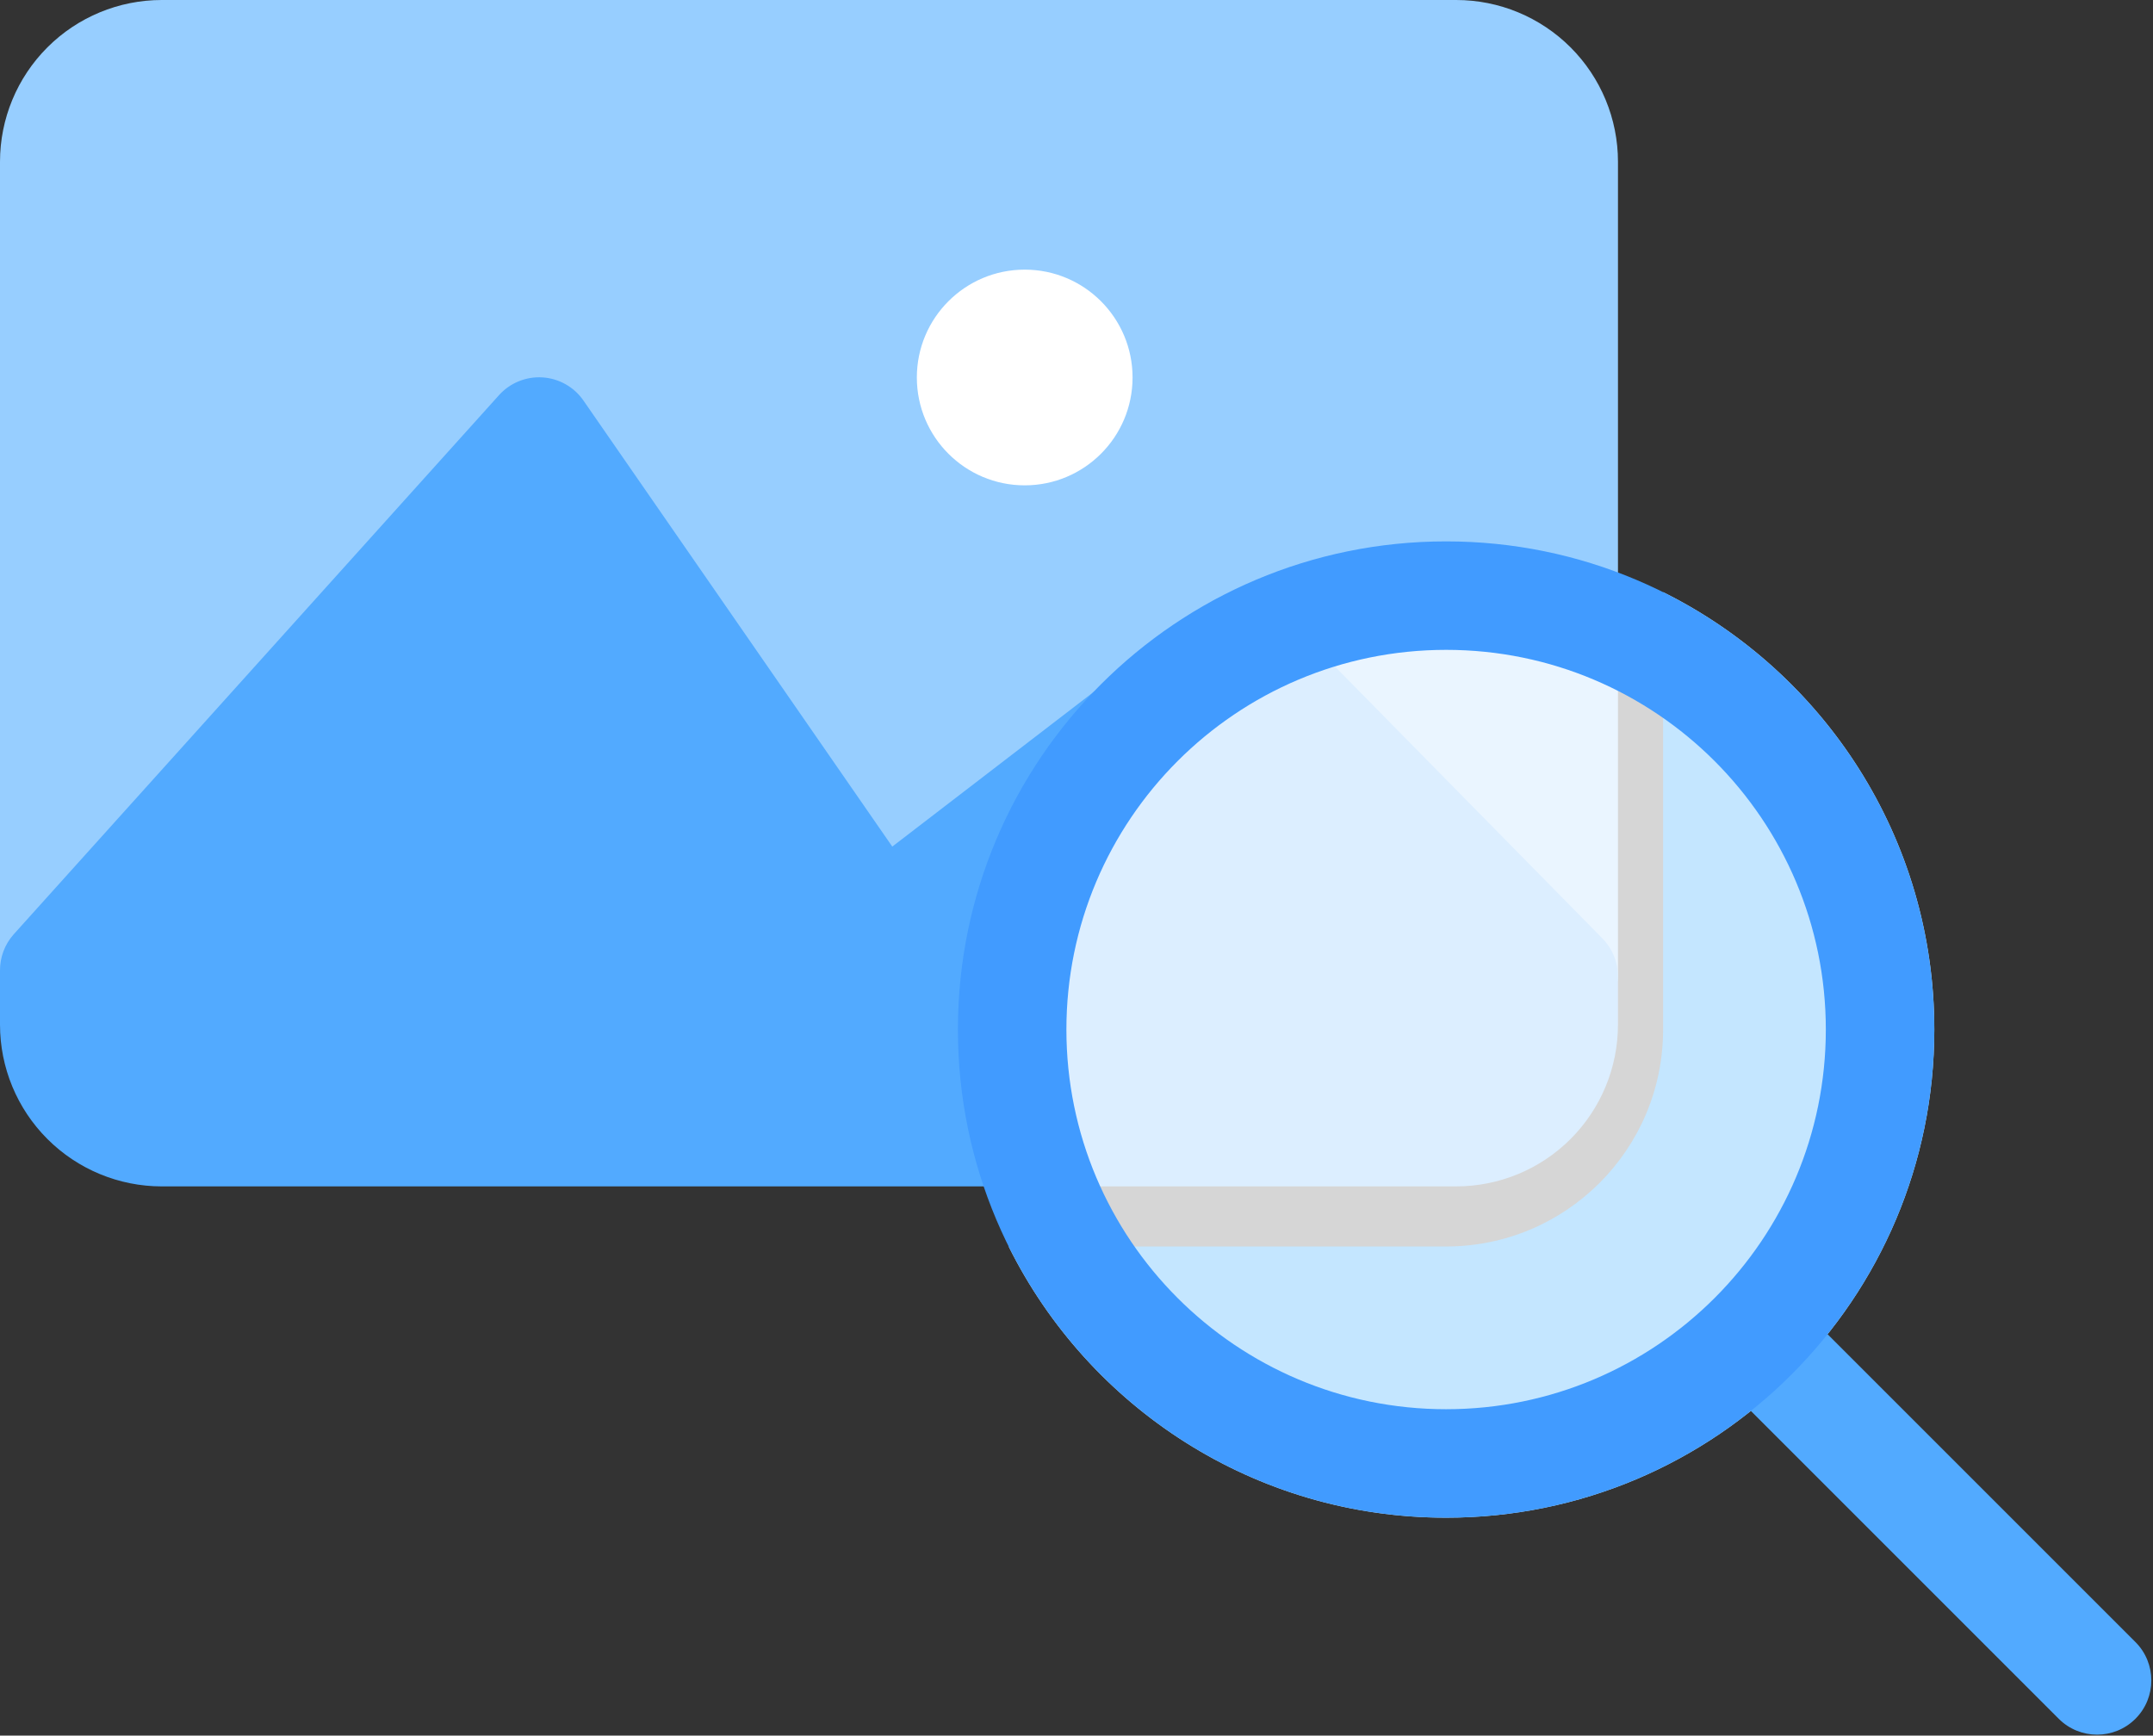
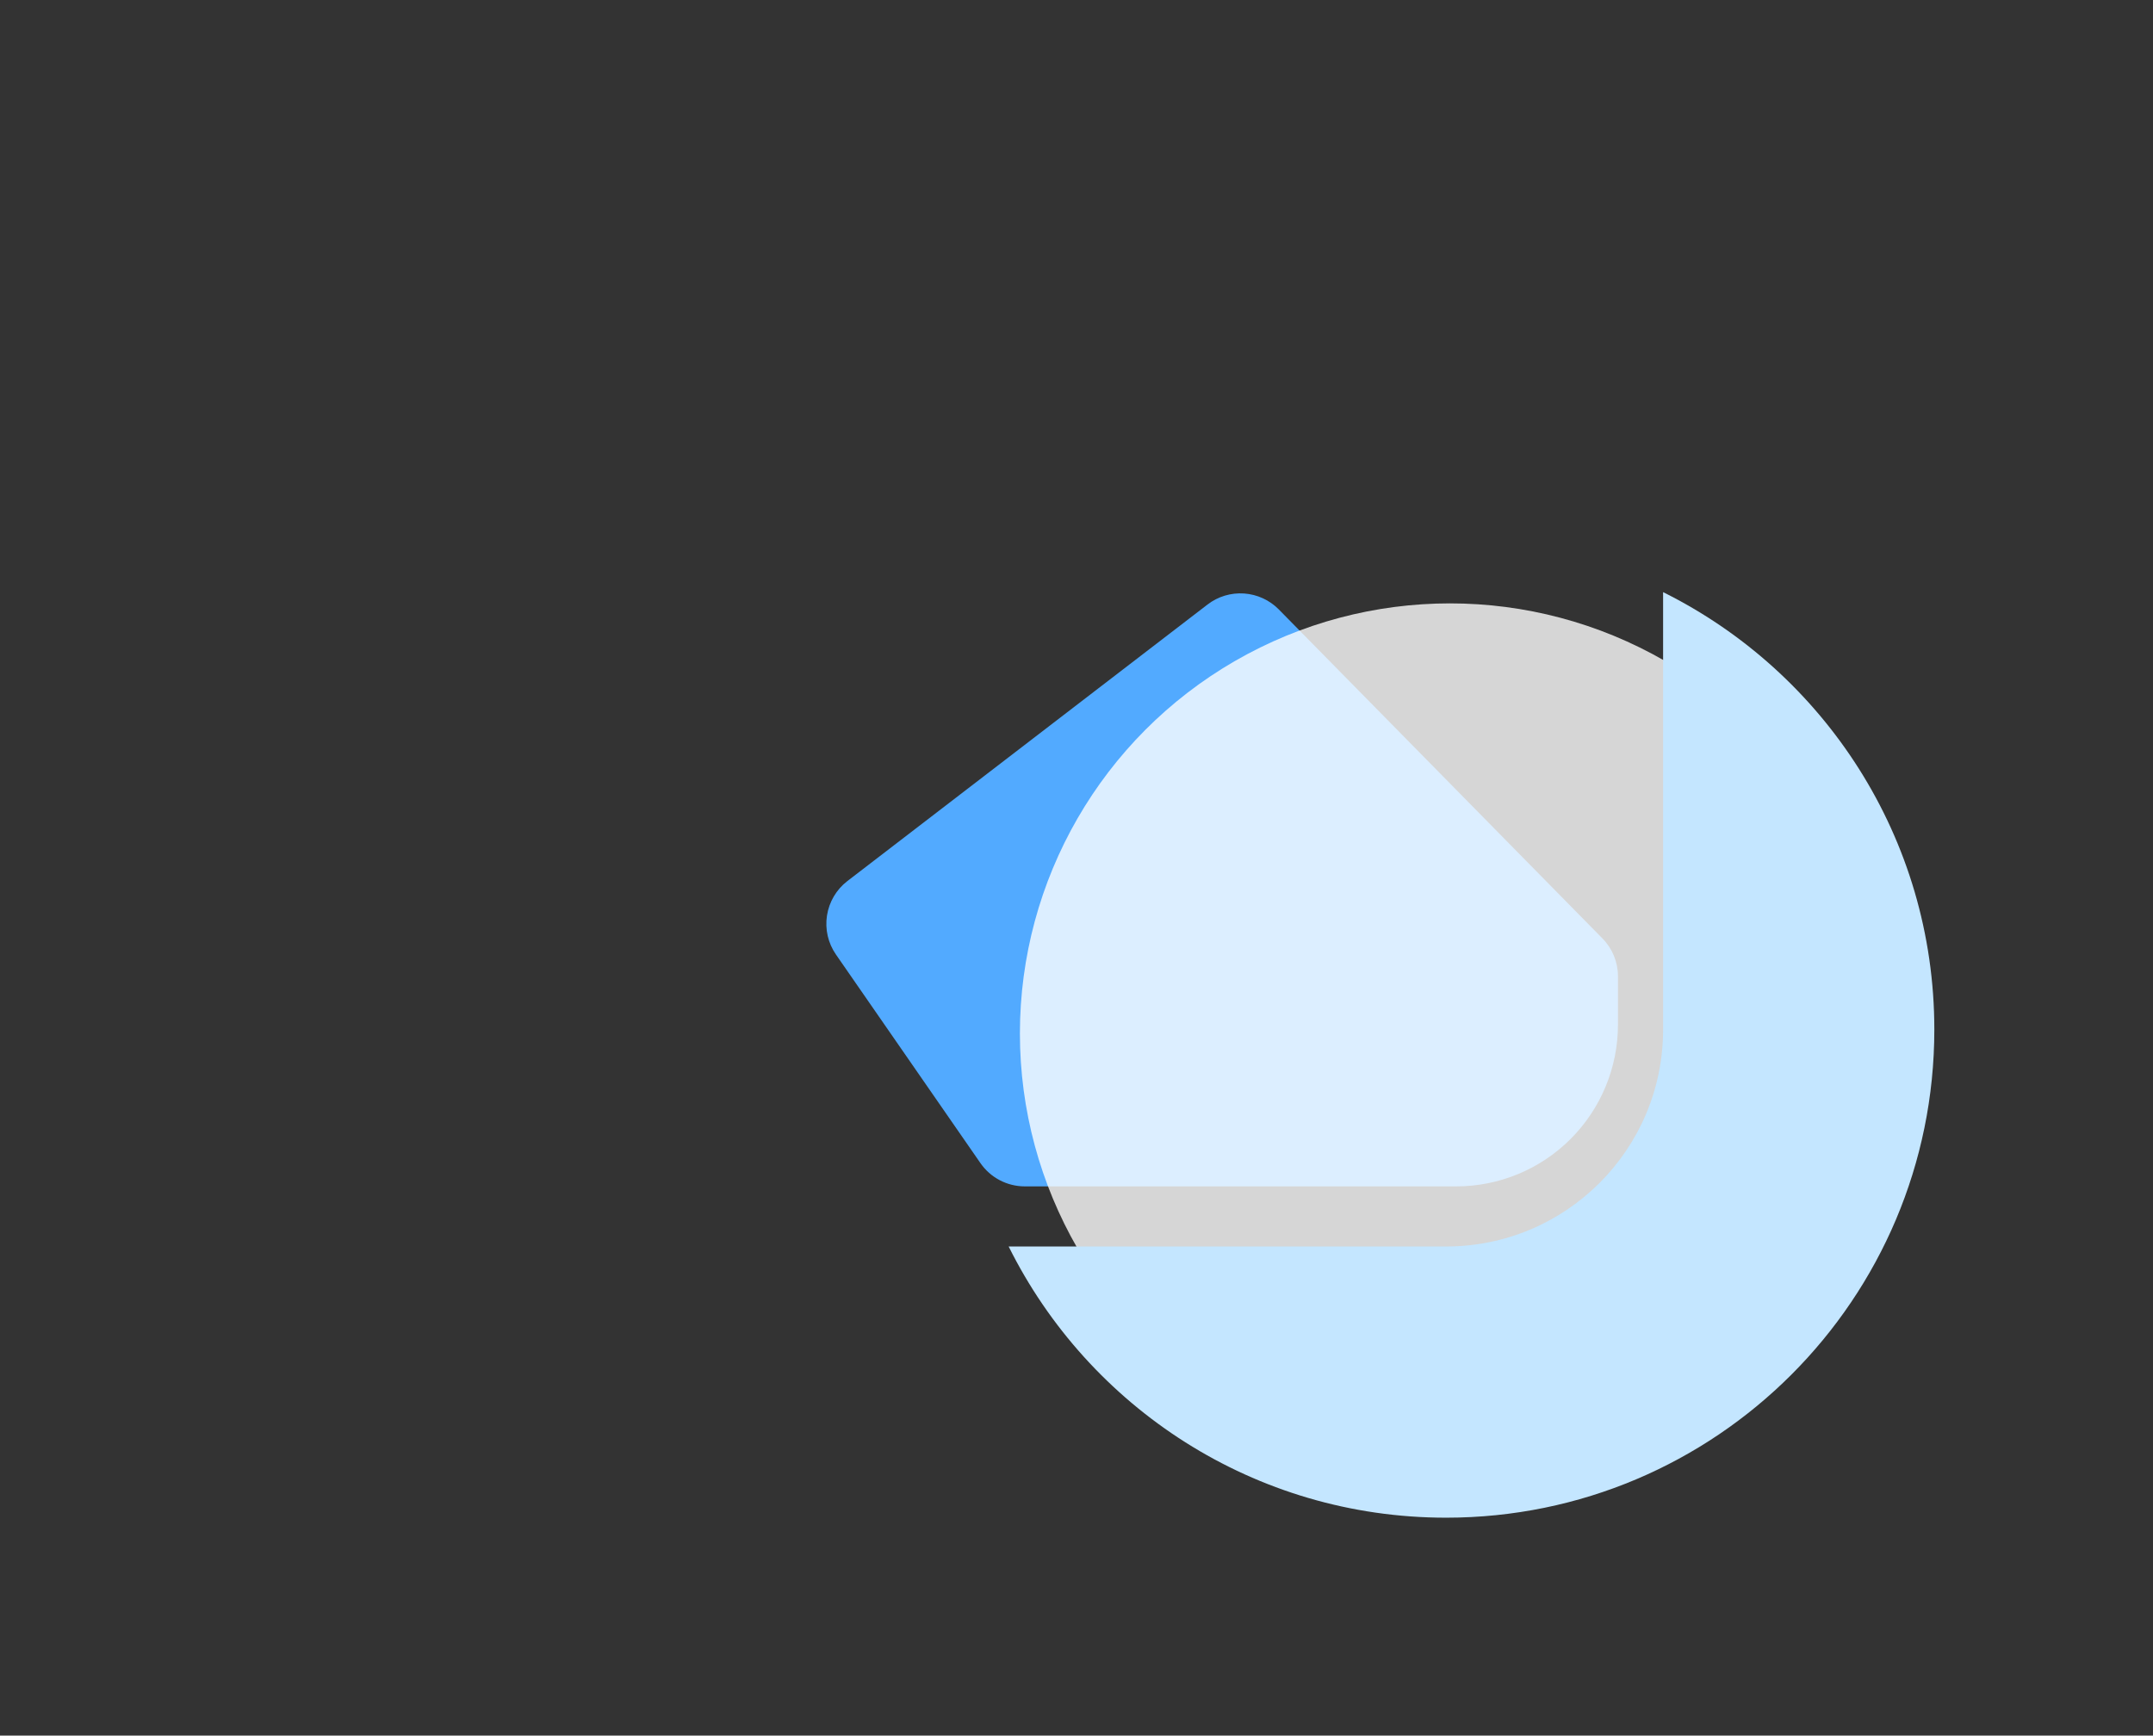
<svg xmlns="http://www.w3.org/2000/svg" width="129" height="104" viewBox="0 0 129 104" fill="none">
  <rect x="0" y="0" width="129" height="104" fill="#333333" stroke="none" />
-   <path d="M87.249 0H9.694C7.123 0 4.657 1.021 2.839 2.839C1.021 4.657 0 7.123 0 9.694V58.166C0.002 58.817 0.2 59.453 0.57 59.99C0.939 60.526 1.462 60.939 2.07 61.173C2.678 61.407 3.343 61.452 3.977 61.302C4.611 61.151 5.184 60.813 5.623 60.331L31.959 30.989L50.055 57.132C50.305 57.49 50.625 57.794 50.996 58.025C51.367 58.256 51.781 58.41 52.213 58.476C52.645 58.542 53.086 58.52 53.509 58.412C53.933 58.303 54.33 58.109 54.676 57.843L74.064 43.01L91.45 60.686C91.897 61.126 92.463 61.425 93.078 61.549C93.693 61.672 94.331 61.614 94.913 61.381C95.496 61.148 95.998 60.75 96.358 60.237C96.719 59.723 96.922 59.116 96.943 58.489V9.694C96.943 7.123 95.922 4.657 94.103 2.839C92.285 1.021 89.82 0 87.249 0Z" fill="#97CEFF" />
  <path d="M96.005 56.226L76.617 36.515C76.063 35.955 75.324 35.617 74.539 35.563C73.753 35.509 72.975 35.744 72.351 36.224L50.765 52.801C50.111 53.307 49.676 54.045 49.55 54.863C49.423 55.681 49.615 56.516 50.086 57.196L58.747 69.701C59.044 70.129 59.44 70.479 59.901 70.721C60.362 70.963 60.876 71.09 61.396 71.091H87.248C89.819 71.091 92.285 70.07 94.103 68.251C95.921 66.433 96.942 63.968 96.942 61.397V58.488C96.939 57.641 96.602 56.828 96.005 56.226Z" fill="#52AAFF" />
-   <path d="M64.047 66.019L34.964 24.01C34.687 23.606 34.322 23.271 33.896 23.029C33.47 22.788 32.995 22.646 32.506 22.615C32.017 22.584 31.528 22.664 31.075 22.85C30.622 23.035 30.217 23.322 29.891 23.687L0.808 56.001C0.281 56.599 -0.007 57.37 0 58.166V61.398C0 63.969 1.021 66.434 2.84 68.252C4.658 70.07 7.123 71.092 9.694 71.092H61.397C61.987 71.091 62.565 70.929 63.069 70.623C63.573 70.317 63.983 69.879 64.256 69.356C64.529 68.834 64.654 68.247 64.617 67.658C64.58 67.07 64.383 66.503 64.047 66.019Z" fill="#52AAFF" />
-   <path d="M61.397 29.083C64.966 29.083 67.859 26.19 67.859 22.62C67.859 19.051 64.966 16.157 61.397 16.157C57.827 16.157 54.934 19.051 54.934 22.62C54.934 26.19 57.827 29.083 61.397 29.083Z" fill="white" />
  <circle cx="86.878" cy="61.925" r="25.769" fill="white" fill-opacity="0.8" />
  <path fill-rule="evenodd" clip-rule="evenodd" d="M86.646 74.693C93.826 74.693 99.647 68.873 99.647 61.693V35.482C109.279 40.268 115.898 50.208 115.898 61.693C115.898 77.848 102.801 90.944 86.646 90.944C75.161 90.944 65.222 84.325 60.435 74.693H86.646Z" fill="#C4E6FF" />
-   <path fill-rule="evenodd" clip-rule="evenodd" d="M103.85 78.895C105.12 77.626 107.178 77.626 108.447 78.895L127.948 98.396C129.217 99.666 129.217 101.724 127.948 102.993C126.678 104.262 124.62 104.262 123.351 102.993L103.85 83.492C102.581 82.223 102.581 80.165 103.85 78.895Z" fill="#52AAFF" />
-   <path fill-rule="evenodd" clip-rule="evenodd" d="M86.646 38.941C74.081 38.941 63.895 49.127 63.895 61.693C63.895 74.258 74.081 84.444 86.646 84.444C99.211 84.444 109.397 74.258 109.397 61.693C109.397 49.127 99.211 38.941 86.646 38.941ZM57.395 61.693C57.395 45.537 70.491 32.441 86.646 32.441C102.801 32.441 115.897 45.537 115.897 61.693C115.897 77.848 102.801 90.944 86.646 90.944C70.491 90.944 57.395 77.848 57.395 61.693Z" fill="#419BFF" />
</svg>